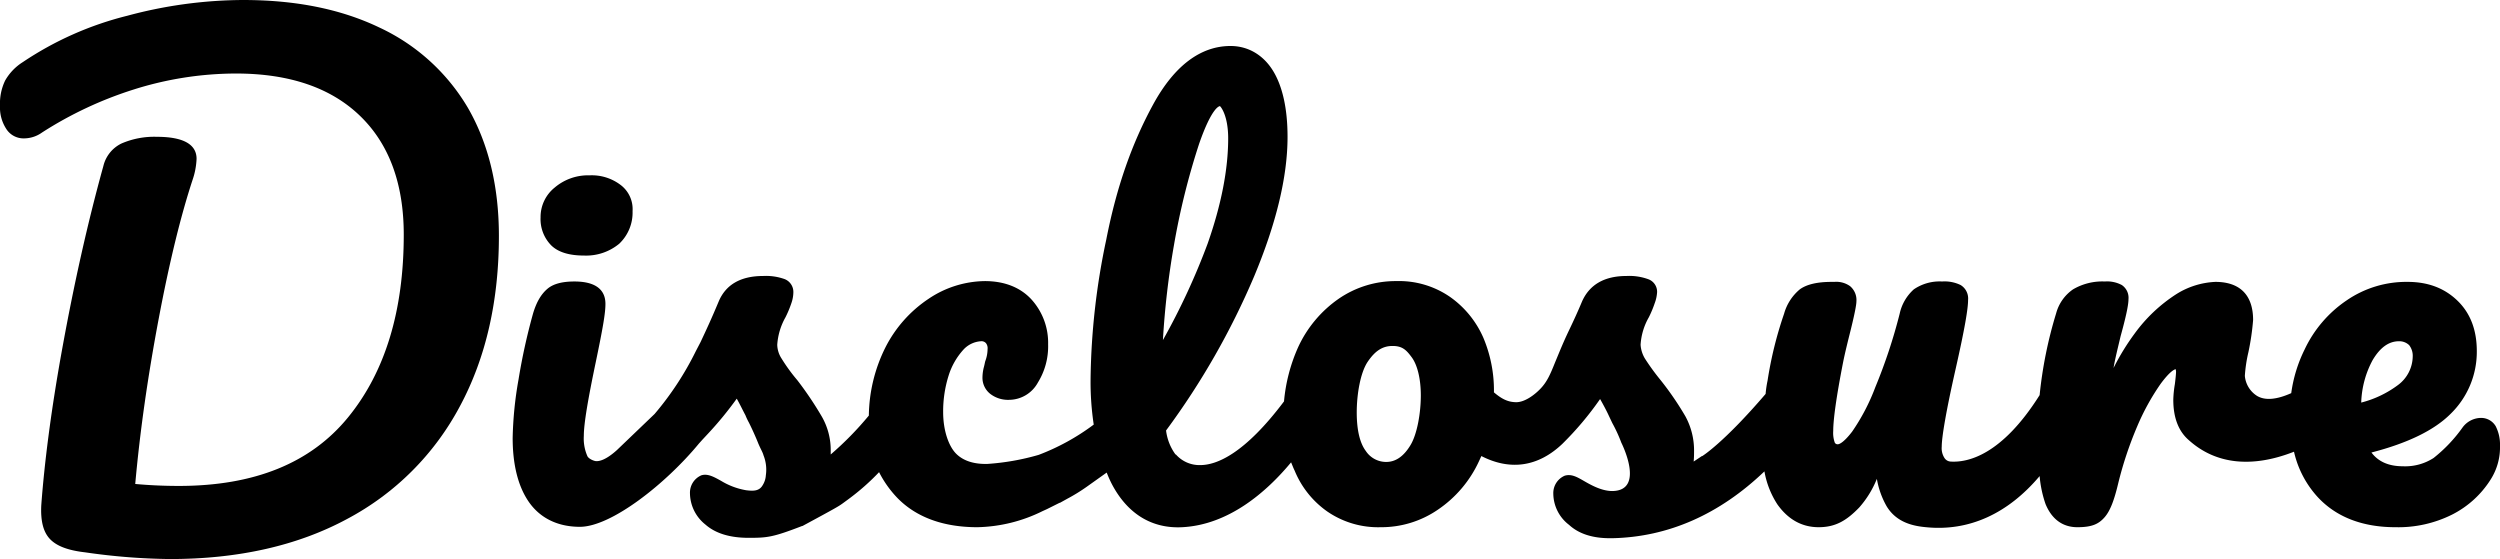
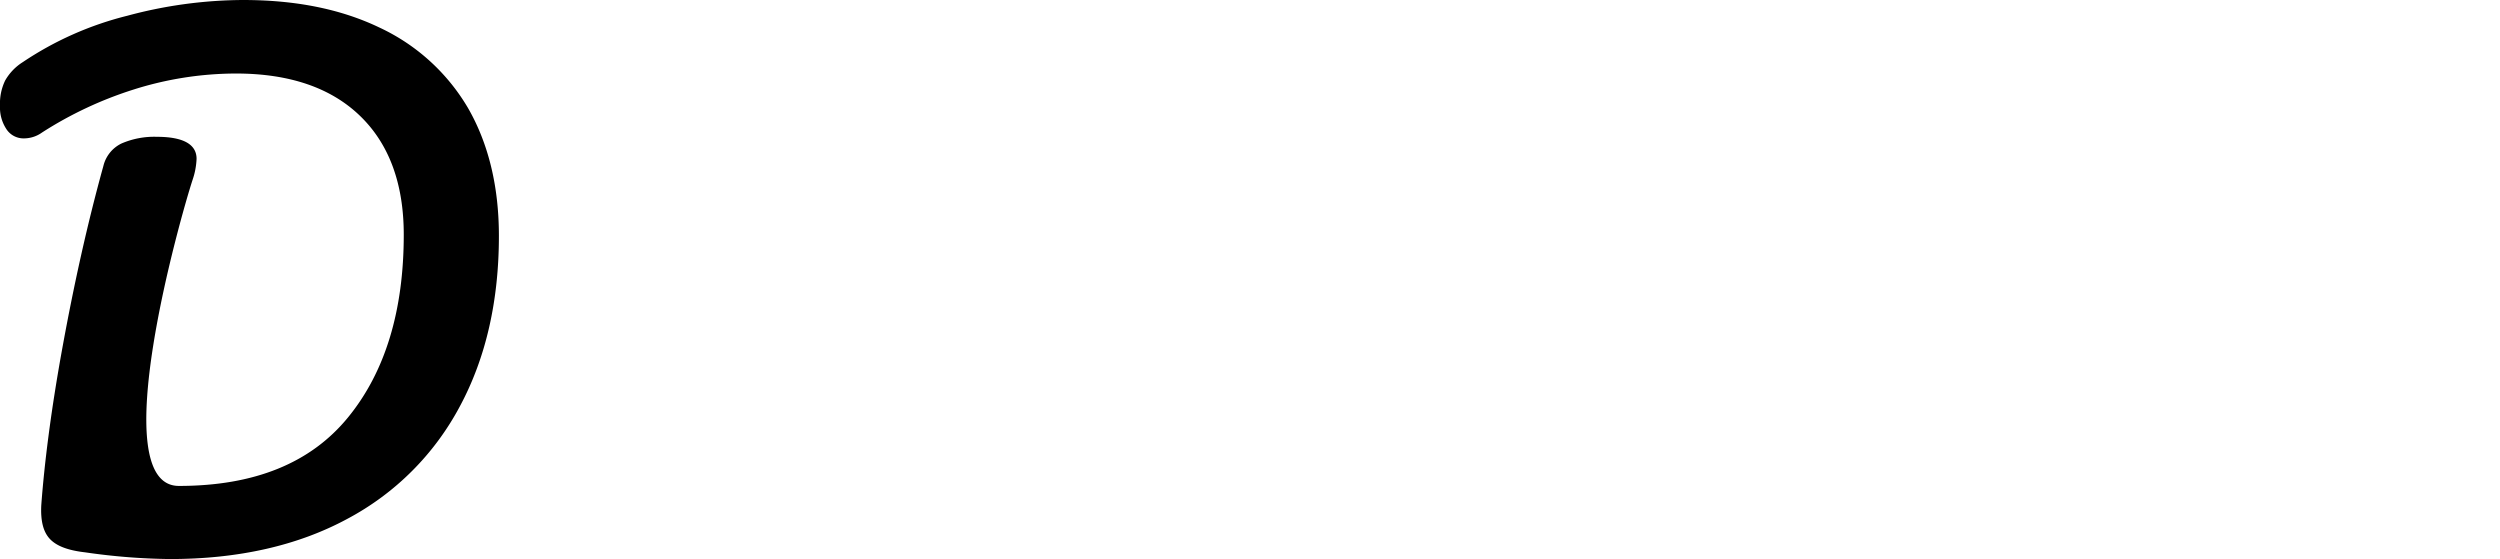
<svg xmlns="http://www.w3.org/2000/svg" viewBox="0 0 635.9 142.2">
-   <path class="logo" d="M148.5,65a13.2,13.2,0,0,0,9-3,10.9,10.9,0,0,0,3.4-8.3,7.7,7.7,0,0,0-3.1-6.7,12.1,12.1,0,0,0-7.8-2.4,13.1,13.1,0,0,0-8.9,3.1,9.6,9.6,0,0,0-3.6,7.6,9.5,9.5,0,0,0,2.8,7.2C142.1,64.2,144.9,65,148.5,65Z" />
-   <path class="logo" d="M496.1,117.4a2,2,0,0,1-1.5-.9,4.6,4.6,0,0,1-.7-2.9c0-2.4,1.1-9,3.5-19.6s3.2-15.5,3.2-17.7a4,4,0,0,0-1.9-3.8,9.3,9.3,0,0,0-4.7-.9,11.6,11.6,0,0,0-7.2,2,11.6,11.6,0,0,0-3.6,6.2A136.1,136.1,0,0,1,477,98.5a51.9,51.9,0,0,1-5.9,11.3c-2.3,3-3.4,3.2-3.6,3.2a.8.8,0,0,1-.8-.4,7.4,7.4,0,0,1-.4-3c0-2.9.8-8.7,2.5-17.4.5-2.5,1.2-5.3,2-8.5,1.3-5.3,1.4-6.6,1.4-7.1a4.6,4.6,0,0,0-1.6-3.8,6,6,0,0,0-4-1.1h-.7c-3.6,0-6.3.6-8.1,1.9a12.4,12.4,0,0,0-4,6.2,97.9,97.9,0,0,0-4.2,17,27.5,27.5,0,0,0-.5,3.4C438.4,112.7,433,116,433,116h-.1l-2.1,1.4c.1-1.1.1-1.9.1-2.6a18.1,18.1,0,0,0-2.2-8.9,76.8,76.8,0,0,0-6.3-9.2,59,59,0,0,1-4-5.5,7.8,7.8,0,0,1-1.1-3.5,16,16,0,0,1,2.1-7,27.5,27.5,0,0,0,1.5-3.6,9.4,9.4,0,0,0,.6-2.8,3.4,3.4,0,0,0-2.3-3.3,14.1,14.1,0,0,0-5.5-.8c-5.6,0-9.4,2.2-11.3,6.5-1,2.4-2.1,4.8-3.2,7.1s-1.7,3.7-2.5,5.6l-1.2,2.9c-1.2,3-2,4.8-3.6,6.5s-4.1,3.5-6.2,3.5-3.7-.8-5.7-2.5v-.3a34.4,34.4,0,0,0-2.7-13.6,24.8,24.8,0,0,0-8.5-10.4,22.8,22.8,0,0,0-13.6-4A25.5,25.5,0,0,0,340.5,76a30.5,30.5,0,0,0-10.3,12.3,43.1,43.1,0,0,0-3.6,13.8c-10,13.3-17.1,16.2-21.3,16.2h0a8,8,0,0,1-6.2-2.7H299a13,13,0,0,1-2.4-6.1A192.1,192.1,0,0,0,319,70.3c5.6-13.4,8.5-25.3,8.5-35.5,0-7.2-1.3-12.9-3.7-16.8s-6.2-6.3-10.8-6.3c-7.6,0-14.3,5-19.7,14.9s-9.3,21-11.9,34.3a179.1,179.1,0,0,0-4,35.4,73.3,73.3,0,0,0,.8,11.7,57.2,57.2,0,0,1-14,7.7,61.4,61.4,0,0,1-13,2.3c-3.5.1-6.2-.8-8-2.6s-3.3-5.7-3.3-10.6a30.3,30.3,0,0,1,1.4-9.3A17.6,17.6,0,0,1,245,89a6.6,6.6,0,0,1,4.5-2.2,1.5,1.5,0,0,1,1.3.5,2.1,2.1,0,0,1,.4,1.5,8.9,8.9,0,0,1-.6,3.1h0c-.1.4-.2,1-.4,1.7a11.2,11.2,0,0,0-.3,2.4,5.2,5.2,0,0,0,2,4.2,7.4,7.4,0,0,0,4.8,1.5,8.4,8.4,0,0,0,7.3-4.4,17.5,17.5,0,0,0,2.6-9.7,16.4,16.4,0,0,0-4.3-11.5c-2.8-3-6.8-4.6-11.8-4.6A26.1,26.1,0,0,0,236.2,76a32.5,32.5,0,0,0-11,12.4,39.8,39.8,0,0,0-4.2,17.3,81.8,81.8,0,0,1-9.7,9.9v-.8a17.1,17.1,0,0,0-2.3-8.9,87.6,87.6,0,0,0-6.2-9.2,44.8,44.8,0,0,1-4-5.5,6.7,6.7,0,0,1-1.1-3.5,16.4,16.4,0,0,1,2.1-7,27.5,27.5,0,0,0,1.5-3.6,8.7,8.7,0,0,0,.5-2.8,3.5,3.5,0,0,0-2.2-3.3,14.1,14.1,0,0,0-5.5-.8c-5.7,0-9.5,2.2-11.3,6.5s-3,6.9-4.6,10.3h0L177,89.3a77.2,77.2,0,0,1-10.5,16l-9.6,9.2c-3,2.7-4.6,2.8-5.2,2.8s-2-.6-2.3-1.3a11.1,11.1,0,0,1-.9-5.1c0-3.2,1.1-9.5,3-18.6s2.5-12.7,2.5-15-1-5.7-7.9-5.7c-3.1,0-5.4.6-6.9,1.9s-2.7,3.2-3.6,6.2a154.4,154.4,0,0,0-3.7,16.8,94.3,94.3,0,0,0-1.5,14.9c0,6.6,1.3,12.1,4,16.1s7.1,6.5,13.1,6.5c8,0,21.9-11,30.3-21.2l.9-1,1.4-1.5h0a89.8,89.8,0,0,0,7.3-8.9c.8,1.4,1.6,3.1,2.2,4.2a16.3,16.3,0,0,0,.9,1.9c.8,1.6,1.7,3.6,2.3,5.1s1.2,2.4,1.4,3.2a9.9,9.9,0,0,1,.6,5.1,5.3,5.3,0,0,1-.8,2.5c-.9,1.6-2.5,1.5-4.2,1.3a18.1,18.1,0,0,1-6.4-2.4c-1.8-1-3.4-1.9-5-1.4a4.8,4.8,0,0,0-2.9,4.6,10.3,10.3,0,0,0,3.9,7.9c2.6,2.3,6.3,3.4,11,3.4s6.1-.1,13.6-3h.1c8.7-4.7,9.2-5,10.3-5.8l1.5-1.1a58.7,58.7,0,0,0,7.7-6.8,27.4,27.4,0,0,0,4.7,6.6c4.8,4.9,11.7,7.4,20.3,7.4a39,39,0,0,0,16.6-4.1l1.1-.5,3.2-1.6h.1l1.8-1a45.5,45.5,0,0,0,4.9-3l5.2-3.7a29.2,29.2,0,0,0,1.4,3.1c4,7.5,10.2,11.2,17.8,10.8,11.8-.6,21.4-8.9,27.7-16.5.3.7.6,1.5.9,2.1a23.7,23.7,0,0,0,8.3,10.4,22.8,22.8,0,0,0,13.6,4,25.4,25.4,0,0,0,14.6-4.5,30,30,0,0,0,10.4-12.3l.6-1.3c7.4,3.8,14.5,2.7,20.6-3.1a80.1,80.1,0,0,0,9.6-11.4c.8,1.4,1.7,3.1,2.2,4.2l.9,1.9a37.1,37.1,0,0,1,2.3,5s6.2,12.2-2.3,12.3c-2.6,0-5.2-1.4-7.1-2.5s-3.3-1.9-5-1.4a4.8,4.8,0,0,0-2.9,4.6,10.1,10.1,0,0,0,4,7.9c2.5,2.3,6,3.4,10.4,3.4h.6c14.3-.3,27.3-6.1,38.7-17a22.4,22.4,0,0,0,3.3,8.4c2.7,3.8,6.2,5.8,10.5,5.8s7.1-1.7,10.3-5a25.1,25.1,0,0,0,4.5-7.3,21.3,21.3,0,0,0,2.5,7c2.5,4.1,6.7,5,10,5.3,10.9,1.1,20.8-3.4,28.9-13a29.2,29.2,0,0,0,1.5,7.1c1.6,3.9,4.4,5.9,8.1,5.9s5.4-.8,6.9-2.5,2.5-4.5,3.5-8.7a93.5,93.5,0,0,1,4.8-14.4,59.1,59.1,0,0,1,6-10.9c2.3-3.1,3.4-3.6,3.8-3.7a3.5,3.5,0,0,1,.1.6c0,.5-.1,1.6-.3,3.2a27.1,27.1,0,0,0-.4,4c0,4.5,1.3,8,4,10.3,6.8,6.1,16,7.1,26.7,2.9a25.4,25.4,0,0,0,6,11.5c4.7,5.1,11.4,7.7,19.8,7.7a30.6,30.6,0,0,0,14.4-3.2,24.8,24.8,0,0,0,9.8-8.9,15.2,15.2,0,0,0,2.4-8.6,10.3,10.3,0,0,0-1.1-5,4.3,4.3,0,0,0-3.8-2.1,5.9,5.9,0,0,0-4.6,2.4,37.7,37.7,0,0,1-7.4,7.8,13.3,13.3,0,0,1-7.8,2.1c-3.5,0-6.2-1.1-8-3.5,9.3-2.4,16-5.7,20.1-9.8a22,22,0,0,0,6.7-16c0-5.3-1.6-9.6-4.9-12.8s-7.5-4.8-12.7-4.8a26.8,26.8,0,0,0-15.5,4.7,31,31,0,0,0-10.7,12.5,35.8,35.8,0,0,0-3.4,11.1c-3.8,1.7-6.7,1.9-8.7.7a6.7,6.7,0,0,1-3.1-5.1,36.4,36.4,0,0,1,.9-6,63.7,63.7,0,0,0,1.2-8.2c0-6.3-3.3-9.7-9.6-9.7a20.3,20.3,0,0,0-9.9,3.1A39.5,39.5,0,0,0,543,84.8a60.3,60.3,0,0,0-5.4,8.8c.4-2.4,1.1-5.1,1.8-8.1,1.8-6.5,2-8.5,2-9.4a3.9,3.9,0,0,0-1.7-3.6,7.9,7.9,0,0,0-4.3-.9,14.7,14.7,0,0,0-8.1,2,10.8,10.8,0,0,0-4.3,6.1,108,108,0,0,0-4.2,20.8C509.1,115.9,500.4,117.7,496.1,117.4ZM610,97.9a26.6,26.6,0,0,1-9.4,4.5,24.3,24.3,0,0,1,2.9-10.8c1.9-3.2,4.1-4.8,6.7-4.8a3.6,3.6,0,0,1,2.6,1,4.4,4.4,0,0,1,.9,2.9A9.2,9.2,0,0,1,610,97.9ZM358.6,113.5h0c-1.7,2.7-3.7,4-6,4a6.2,6.2,0,0,1-5.2-2.8c-1.5-2-2.3-5.3-2.3-9.8s.9-10.1,2.8-12.9,3.8-4,6.3-4,3.5,1,4.9,2.9,2.3,5.4,2.3,9.7S360.5,110.6,358.6,113.5ZM312.4,35.2c0,8-1.8,17-5.2,26.7a174,174,0,0,1-11.4,24.6,209.8,209.8,0,0,1,2.8-24.1h0A182.9,182.9,0,0,1,305,36.6c3.3-9.5,5.2-9.6,5.3-9.6S312.4,29.2,312.4,35.2Z" />
-   <path class="logo " d="M96.5,7C86.7,2.3,75.2,0,61.8,0A114.7,114.7,0,0,0,32.4,4,84,84,0,0,0,5.8,15.8a13.3,13.3,0,0,0-4.5,4.7A13.5,13.5,0,0,0,0,26.9a10,10,0,0,0,1.6,5.9,5.2,5.2,0,0,0,4.5,2.4,7.9,7.9,0,0,0,4.6-1.5A97.2,97.2,0,0,1,33.9,22.8,86.7,86.7,0,0,1,60,18.7c13.6,0,24.1,3.6,31.5,10.7s11.2,17.2,11.2,30.3c0,19.3-4.7,34.9-14.2,46.5s-23.8,17.4-43,17.4c-4.1,0-7.9-.2-11.1-.5,1.2-13.4,3.2-27.4,6-42.2S46.1,54.5,49,45.7a18.8,18.8,0,0,0,1-5.3c0-3.7-3.4-5.6-10.1-5.6a20.9,20.9,0,0,0-9,1.7,8.6,8.6,0,0,0-4.6,5.7C22.2,57,18.8,72.4,15.9,88.3s-4.6,29.4-5.4,40.2c-.2,4,.5,6.8,2.2,8.6s4.6,2.9,9,3.4a160.6,160.6,0,0,0,21.5,1.7c17.4,0,32.5-3.4,45.1-10.2A69.1,69.1,0,0,0,117,103.3c6.6-12.3,9.9-26.8,9.9-43.3,0-12.7-2.7-23.6-7.9-32.6A51.2,51.2,0,0,0,96.5,7Z" />
+   <path class="logo " d="M96.5,7C86.7,2.3,75.2,0,61.8,0A114.7,114.7,0,0,0,32.4,4,84,84,0,0,0,5.8,15.8a13.3,13.3,0,0,0-4.5,4.7A13.5,13.5,0,0,0,0,26.9a10,10,0,0,0,1.6,5.9,5.2,5.2,0,0,0,4.5,2.4,7.9,7.9,0,0,0,4.6-1.5A97.2,97.2,0,0,1,33.9,22.8,86.7,86.7,0,0,1,60,18.7c13.6,0,24.1,3.6,31.5,10.7s11.2,17.2,11.2,30.3c0,19.3-4.7,34.9-14.2,46.5s-23.8,17.4-43,17.4S46.1,54.5,49,45.7a18.8,18.8,0,0,0,1-5.3c0-3.7-3.4-5.6-10.1-5.6a20.9,20.9,0,0,0-9,1.7,8.6,8.6,0,0,0-4.6,5.7C22.2,57,18.8,72.4,15.9,88.3s-4.6,29.4-5.4,40.2c-.2,4,.5,6.8,2.2,8.6s4.6,2.9,9,3.4a160.6,160.6,0,0,0,21.5,1.7c17.4,0,32.5-3.4,45.1-10.2A69.1,69.1,0,0,0,117,103.3c6.6-12.3,9.9-26.8,9.9-43.3,0-12.7-2.7-23.6-7.9-32.6A51.2,51.2,0,0,0,96.5,7Z" />
</svg>